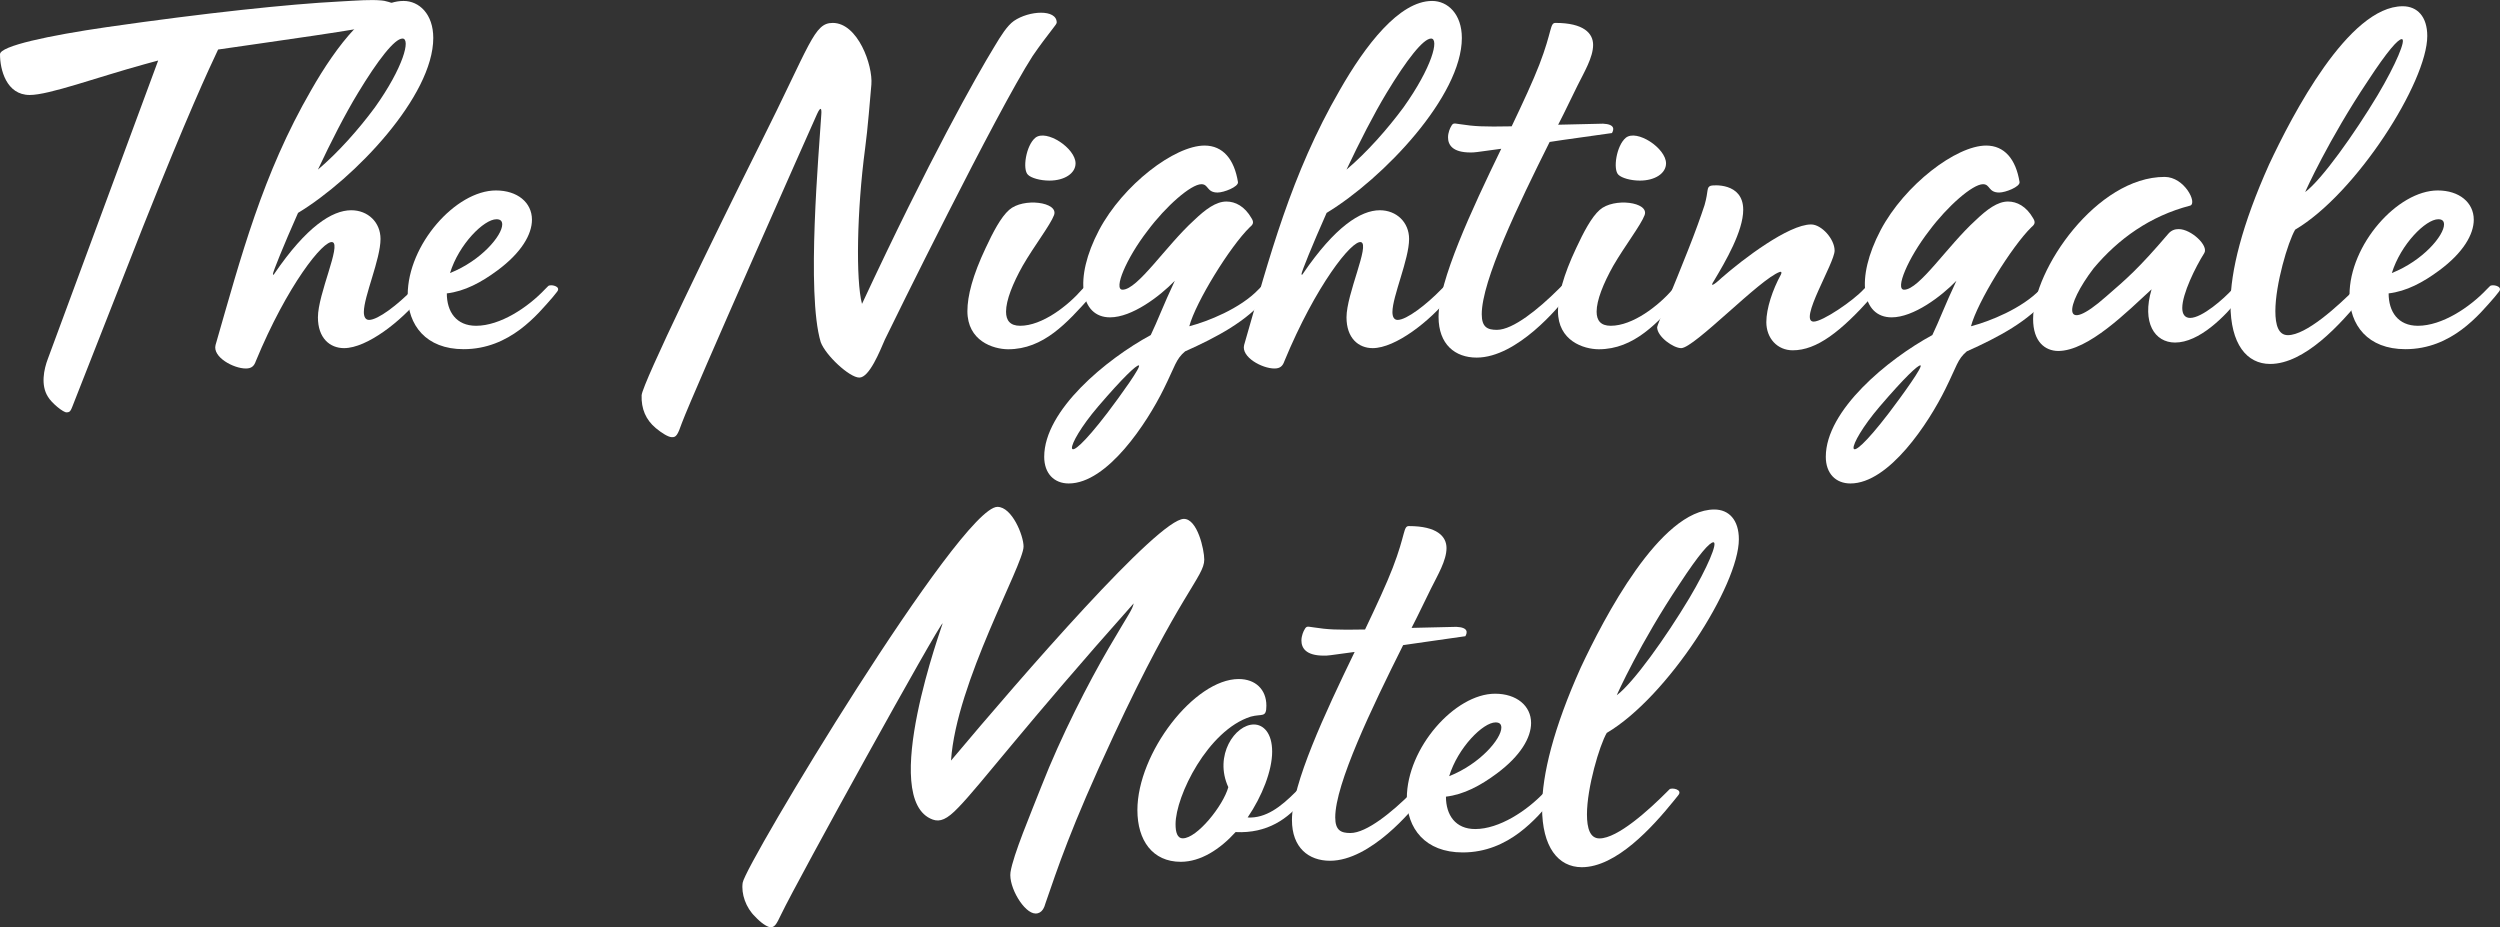
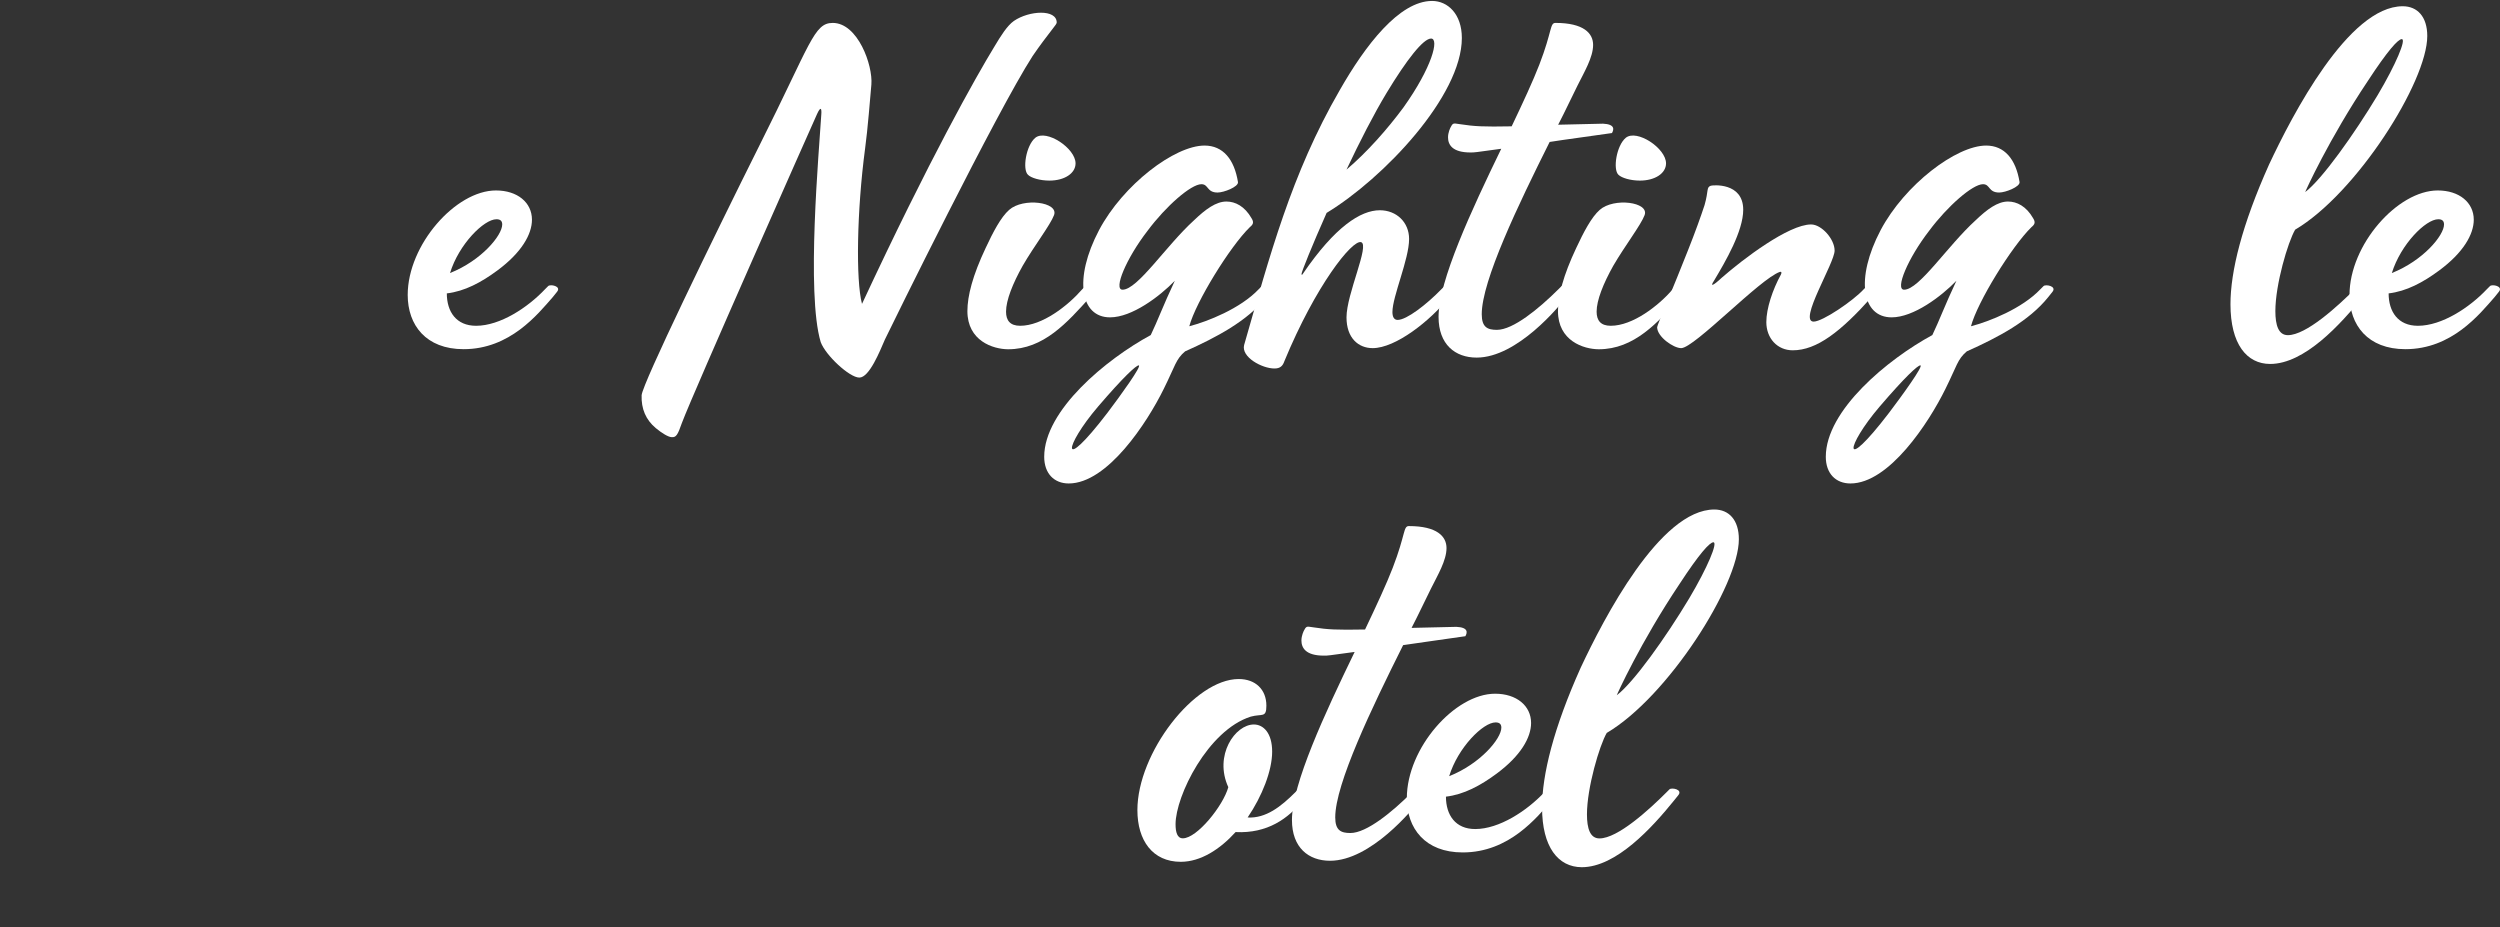
<svg xmlns="http://www.w3.org/2000/svg" id="Capa_1" data-name="Capa 1" viewBox="0 0 263.98 97.9">
  <rect x="0" y="0" width="263.98" height="97.9" fill="#333333" stroke="none" />
  <defs>
    <style>
      .cls-1 {
        fill: #fff;
        stroke-width: 0px;
      }
    </style>
  </defs>
-   <path class="cls-1" d="m42.99,1.65c0,.22-1.98.83-5.46,1.43-1.93.33-6.4.99-9.92,1.49l-4.58.66c-.99,2.09-3.25,6.95-7.94,18.74l-7.17,18.25c-.44,1.1-.44,1.32-.88,1.32-.33.05-1.6-.99-1.98-1.65-.77-1.21-.44-2.87,0-4.02L16.64,6.56c0-.05.06-.11.06-.17l-1.43.39c-5.02,1.38-10.09,3.25-12.13,3.25C.66,10.03,0,7.33,0,5.73c0-.88,5.18-1.98,11.3-2.87C21.66,1.37,30.54.43,35.83.16c2.04-.11,3.25-.22,4.47-.11.49,0,3.35.88,2.69,1.6Z" />
-   <path class="cls-1" d="m44.87,30.81l-.44.55c-2.04,2.54-5.68,5.4-8.1,5.4-1.49,0-2.76-1.05-2.76-3.25,0-2.48,2.48-7.66,1.54-7.94s-4.8,4.58-8.1,12.57c-.17.5-.44.77-1.05.77-1.32,0-3.53-1.21-3.2-2.48,2.7-9.37,4.96-18.03,10.09-26.9C35.55,4.79,39.14.1,42.61.1c1.65,0,3.14,1.38,3.14,3.91,0,6.12-8.27,14.83-14.28,18.47-1.54,3.47-2.65,6.23-2.65,6.45,0,.17.11.06.17-.06,3.36-4.91,6.06-6.67,8.1-6.67,1.76,0,3.09,1.27,3.09,3.03,0,2.15-1.76,6.06-1.76,7.72,0,.5.17.83.55.83.94,0,3.03-1.6,4.63-3.25l.33-.33c.22-.22,1.43,0,.94.61Zm-11.3-12.9c2.15-1.82,4.3-4.25,6.01-6.56,3.03-4.25,3.8-7.28,2.92-7.28-.83,0-2.59,2.26-4.69,5.73-1.38,2.27-2.87,5.19-4.24,8.11Z" />
  <path class="cls-1" d="m58.82,30.81l-.44.55c-1.6,1.82-4.52,5.51-9.43,5.51-3.97,0-5.9-2.54-5.9-5.73,0-5.29,5.07-11.03,9.32-11.03,2.26,0,3.8,1.27,3.8,3.09,0,1.54-1.1,3.47-3.64,5.35-1.71,1.27-3.47,2.21-5.35,2.43,0,1.93.99,3.42,3.09,3.42,2.54,0,5.46-1.93,7.28-3.86l.33-.33c.22-.23,1.43,0,.94.6Zm-11.3-1.98c3.31-1.32,5.51-3.97,5.51-5.13,0-.39-.22-.55-.61-.55-1.32,0-3.97,2.64-4.9,5.68Z" />
  <path class="cls-1" d="m69.24,45.2c-1.05-.88-1.54-2.04-1.49-3.47.11-1.27,7.5-16.48,12.46-26.41,5.4-10.75,5.73-12.9,7.72-12.9,2.65,0,4.25,4.47,4.08,6.51-.11,1.21-.39,4.8-.66,6.73-.88,6.62-.99,13.95-.33,16.43,7.11-15.27,12.07-24.04,13.95-27.12.72-1.21,1.38-2.26,2.09-2.76,1.6-1.1,4.52-1.27,4.52.17,0,.11-.17.33-.39.61-.72.94-1.32,1.71-2.15,2.92-3.8,5.9-14.83,28.34-15.6,29.94-.55,1.27-1.65,4.02-2.7,4.02s-3.58-2.37-4.08-3.75c-1.54-5.13-.17-20.18.06-23.98.06-.72-.06-.94-.44-.11-.72,1.6-13.01,29.27-14.28,32.64-.44,1.27-.61,1.54-1.1,1.49-.34-.02-1-.41-1.66-.96Z" />
  <path class="cls-1" d="m102.15,32.85c0-1.6.55-3.75,1.93-6.67.77-1.65,1.6-3.25,2.48-4.02,1.49-1.32,5.24-.83,4.74.55-.39,1.05-2.1,3.25-3.31,5.35-1.05,1.87-1.76,3.64-1.76,4.85,0,.94.44,1.49,1.49,1.49,2.32,0,5.02-2.09,6.56-3.86l.33-.33c.22-.22,1.43,0,.94.61l-.44.55c-2.43,2.7-4.91,5.51-8.66,5.51-1.6-.01-4.3-.89-4.3-4.03Zm6.4-14.39c-.61-.55-.22-3.09.77-3.91,1.16-.94,4.25,1.1,4.25,2.7,0,1.05-1.16,1.82-2.76,1.82-.99,0-1.93-.28-2.26-.61Z" />
  <path class="cls-1" d="m110.26,48.23c0-4.91,6.56-10.31,11.25-12.85.72-1.49,1.32-3.14,2.54-5.73-1.6,1.65-4.52,3.86-6.84,3.86-3.14,0-3.86-4.08-1.16-9.21,2.54-4.8,7.99-8.93,11.14-8.93,1.93,0,3.14,1.43,3.53,3.86.06.5-1.49,1.1-2.15,1.1-1.16,0-.94-.88-1.71-.88-1.1,0-3.75,2.32-5.68,4.91-2.26,2.92-3.64,6.23-2.65,6.23,1.6,0,4.58-4.63,7.55-7.33,1.21-1.16,2.32-1.98,3.42-1.98.94,0,1.93.5,2.65,1.76.28.44.17.66-.17.94-2.1,2.04-5.73,7.94-6.4,10.47,1.93-.5,5.4-1.87,7.33-3.91l.33-.33c.22-.22,1.43,0,.94.61l-.44.55c-2.04,2.54-5.29,4.25-8.6,5.73-.99.83-1.05,1.54-2.26,3.97-1.76,3.58-5.95,9.98-10.03,9.98-1.54,0-2.59-1.05-2.59-2.82Zm9.98-9.65c-.28,0-1.6,1.21-4.3,4.36-3.58,4.19-4.08,7.28.99.66,1.38-1.82,3.69-5.02,3.31-5.02Z" />
  <path class="cls-1" d="m153.48,30.81l-.44.55c-2.04,2.54-5.68,5.4-8.1,5.4-1.49,0-2.76-1.05-2.76-3.25,0-2.48,2.48-7.66,1.54-7.94s-4.8,4.58-8.1,12.57c-.17.5-.44.77-1.05.77-1.32,0-3.53-1.21-3.2-2.48,2.7-9.37,4.96-18.03,10.09-26.9,2.7-4.74,6.29-9.43,9.76-9.43,1.65,0,3.14,1.38,3.14,3.91,0,6.12-8.27,14.83-14.28,18.47-1.54,3.47-2.65,6.23-2.65,6.45,0,.17.11.06.17-.06,3.36-4.91,6.06-6.67,8.1-6.67,1.76,0,3.09,1.27,3.09,3.03,0,2.15-1.76,6.06-1.76,7.72,0,.5.17.83.55.83.94,0,3.03-1.6,4.63-3.25l.33-.33c.22-.22,1.44,0,.94.61Zm-11.3-12.9c2.15-1.82,4.3-4.25,6.01-6.56,3.03-4.25,3.8-7.28,2.92-7.28-.83,0-2.59,2.26-4.69,5.73-1.37,2.27-2.86,5.19-4.24,8.11Z" />
  <path class="cls-1" d="m163.63,14.99c-3.31,6.62-7.17,14.66-7.17,18.19,0,1.38.61,1.65,1.6,1.65,1.71,0,4.41-2.21,6.51-4.3l.33-.33c.22-.22,1.43,0,.94.61l-.44.55c-.72.94-5.18,6.4-9.48,6.4-2.26,0-4.02-1.38-4.02-4.3,0-3.8,3.47-11.25,6.62-17.75-2.87.39-2.76.39-3.25.39-1.93,0-2.37-.83-2.37-1.6,0-.5.22-.99.33-1.16.22-.44.39-.28.99-.22,1.43.22,2.37.28,5.4.22,1.21-2.54,2.26-4.8,2.92-6.51,1.38-3.58,1.1-4.41,1.71-4.41,2.98,0,3.97,1.1,3.97,2.32,0,1.32-.94,2.87-1.65,4.3-.61,1.21-1.27,2.65-2.04,4.13l4.74-.11c1.27.06,1.16.61.94.99-2.67.39-4.82.66-6.58.94Z" />
  <path class="cls-1" d="m164.51,32.85c0-1.6.55-3.75,1.93-6.67.77-1.65,1.6-3.25,2.48-4.02,1.49-1.32,5.24-.83,4.74.55-.39,1.05-2.09,3.25-3.31,5.35-1.05,1.87-1.76,3.64-1.76,4.85,0,.94.44,1.49,1.49,1.49,2.32,0,5.02-2.09,6.56-3.86l.33-.33c.22-.22,1.43,0,.94.61l-.44.55c-2.43,2.7-4.91,5.51-8.66,5.51-1.6-.01-4.3-.89-4.3-4.03Zm6.39-14.39c-.61-.55-.22-3.09.77-3.91,1.16-.94,4.25,1.1,4.25,2.7,0,1.05-1.16,1.82-2.76,1.82-.99,0-1.92-.28-2.26-.61Z" />
  <path class="cls-1" d="m186.51,34.01c0-1.43.66-3.42,1.54-5.02.11-.22.05-.33-.11-.28-2.09.72-9.04,8.05-10.42,8.05-.83,0-2.54-1.21-2.54-2.21,0-.22,1.76-4.3,3.25-8.1.77-1.93,1.38-3.64,1.76-4.8.44-1.54.17-1.87.66-2.04.17-.06,3.42-.39,3.42,2.54,0,2.26-1.87,5.46-3.09,7.5-.44.66-.11.55.83-.33,2.26-1.98,7.06-5.62,9.43-5.62,1.1,0,2.48,1.54,2.48,2.76,0,1.32-3.86,7.5-2.21,7.5.94,0,4.19-2.21,5.29-3.42l.33-.33c.22-.22,1.43,0,.94.61l-.44.55c-3.25,3.64-5.79,5.62-8.33,5.62-1.63,0-2.79-1.27-2.79-2.98Z" />
  <path class="cls-1" d="m192.79,48.23c0-4.91,6.56-10.31,11.25-12.85.72-1.49,1.32-3.14,2.54-5.73-1.6,1.65-4.52,3.86-6.84,3.86-3.14,0-3.86-4.08-1.16-9.21,2.54-4.8,7.99-8.93,11.14-8.93,1.93,0,3.14,1.43,3.53,3.86.05.5-1.49,1.1-2.15,1.1-1.16,0-.94-.88-1.71-.88-1.1,0-3.75,2.32-5.68,4.91-2.26,2.92-3.64,6.23-2.65,6.23,1.6,0,4.58-4.63,7.55-7.33,1.21-1.16,2.32-1.98,3.42-1.98.94,0,1.93.5,2.65,1.76.28.44.17.66-.17.94-2.09,2.04-5.73,7.94-6.39,10.47,1.93-.5,5.4-1.87,7.33-3.91l.33-.33c.22-.22,1.43,0,.94.61l-.44.55c-2.04,2.54-5.29,4.25-8.6,5.73-.99.83-1.05,1.54-2.26,3.97-1.76,3.58-5.95,9.98-10.03,9.98-1.55,0-2.6-1.05-2.6-2.82Zm9.98-9.65c-.28,0-1.6,1.21-4.3,4.36-3.58,4.19-4.08,7.28.99.66,1.38-1.82,3.7-5.02,3.31-5.02Z" />
-   <path class="cls-1" d="m214.68,33.68c0-5.24,6.73-15,13.89-15,2.09,0,3.47,2.76,2.7,3.03-4.25,1.1-7.61,3.53-10.2,6.62-3.03,3.97-3.42,7.17,1.32,2.98,2.15-1.87,3.36-2.87,6.56-6.62.33-.39.72-.5,1.1-.5,1.32,0,3.2,1.76,2.7,2.54-.94,1.49-2.32,4.3-2.32,5.79,0,.66.28,1.05.83,1.05,1.27,0,3.58-2.04,4.47-3.03l.33-.33c.22-.22,1.43,0,.94.61l-.44.55c-1.65,2.1-4.36,4.8-6.89,4.8-2.15,0-3.53-2.09-2.48-5.62-2.54,2.32-6.67,6.51-9.87,6.51-1.37-.02-2.64-.96-2.64-3.38Z" />
  <path class="cls-1" d="m235.52,32.13c0-3.47,1.21-8.38,4.08-14.77,2.43-5.18,8.38-16.7,14.11-16.7,1.54,0,2.59,1.1,2.59,3.14,0,4.85-7.5,16.65-13.95,20.45-.77,1.32-2.09,5.79-2.09,8.6,0,1.49.33,2.54,1.32,2.54,1.93,0,5.24-3.03,7.06-4.85l.33-.33c.22-.22,1.43,0,.94.61l-.44.55c-2.32,2.87-6.12,7.06-9.76,7.06-2.48,0-4.19-2.11-4.19-6.3Zm15.55-22.1c1.93-3.25,3.03-5.9,2.54-5.9-.39,0-1.49,1.21-3.58,4.41-4.13,6.17-6.62,11.69-6.62,11.74,1.76-1.32,5.18-6.12,7.66-10.25Z" />
  <path class="cls-1" d="m263.86,30.81l-.44.55c-1.6,1.82-4.52,5.51-9.43,5.51-3.97,0-5.9-2.54-5.9-5.73,0-5.29,5.07-11.03,9.32-11.03,2.26,0,3.8,1.27,3.8,3.09,0,1.54-1.1,3.47-3.64,5.35-1.71,1.27-3.47,2.21-5.35,2.43,0,1.93.99,3.42,3.09,3.42,2.54,0,5.46-1.93,7.28-3.86l.33-.33c.22-.23,1.44,0,.94.6Zm-11.3-1.98c3.31-1.32,5.51-3.97,5.51-5.13,0-.39-.22-.55-.61-.55-1.32,0-3.96,2.64-4.9,5.68Z" />
-   <path class="cls-1" d="m79.74,96.79c-.99-.94-1.49-2.43-1.32-3.58.28-1.93,22.99-39.69,26.9-39.69,1.54,0,2.76,3.03,2.76,4.19,0,1.93-7.11,14.33-7.66,22.6,7.55-8.99,21.89-25.52,24.59-25.52,1.43,0,2.15,3.25,2.15,4.3,0,1.82-2.54,3.47-9.59,18.63-4.58,9.81-5.9,14-7.17,17.64-.11.39-.33,1.1-1.05,1.1-1.21,0-2.87-2.81-2.65-4.36.28-1.82,2.15-6.23,3.25-9.04,2.09-5.35,5.02-11.03,7.11-14.61,2.26-3.86,2.48-4.02,2.65-4.74-11.58,13.01-16.15,19.13-18.52,21.56-1.21,1.27-1.93,1.54-2.7,1.27-5.79-2.1,1.1-20.73,1.05-20.73-.33,0-15.38,27.23-17.04,30.71-.55,1.16-.72,1.43-1.21,1.38-.34-.06-.94-.45-1.55-1.11Z" />
  <path class="cls-1" d="m138.02,83.95l-.44.55c-1.54,1.93-3.75,3.53-7.11,3.36-1.65,1.82-3.69,3.14-5.79,3.14-2.98,0-4.58-2.26-4.58-5.46,0-6.01,6.01-13.84,10.7-13.84,1.76,0,2.92,1.1,2.92,2.81,0,1.32-.44.83-1.65,1.16-4.52,1.43-7.94,8.38-7.94,11.36,0,.83.17,1.49.77,1.49,1.49,0,4.25-3.42,4.8-5.4-1.54-3.36.72-6.62,2.7-6.62.99,0,1.93.88,1.93,2.87s-1.05,4.69-2.59,6.95c1.93.11,3.53-1.16,5.02-2.65l.33-.33c.21-.22,1.42,0,.93.61Z" />
  <path class="cls-1" d="m148.16,68.12c-3.31,6.62-7.17,14.66-7.17,18.19,0,1.38.61,1.65,1.6,1.65,1.71,0,4.41-2.21,6.5-4.3l.33-.33c.22-.22,1.43,0,.94.61l-.44.55c-.72.94-5.18,6.4-9.48,6.4-2.26,0-4.02-1.38-4.02-4.3,0-3.8,3.47-11.25,6.62-17.75-2.87.39-2.76.39-3.25.39-1.93,0-2.37-.83-2.37-1.6,0-.5.22-.99.33-1.16.22-.44.39-.28.99-.22,1.43.22,2.37.28,5.4.22,1.21-2.54,2.26-4.8,2.92-6.51,1.38-3.58,1.1-4.41,1.71-4.41,2.98,0,3.97,1.1,3.97,2.32,0,1.32-.94,2.87-1.65,4.3-.61,1.21-1.27,2.65-2.04,4.13l4.74-.11c1.27.06,1.16.61.94.99-2.65.39-4.8.67-6.57.94Z" />
  <path class="cls-1" d="m164.32,83.95l-.44.55c-1.6,1.82-4.52,5.51-9.43,5.51-3.97,0-5.9-2.54-5.9-5.73,0-5.29,5.07-11.03,9.32-11.03,2.26,0,3.8,1.27,3.8,3.09,0,1.54-1.1,3.47-3.64,5.35-1.71,1.27-3.47,2.21-5.35,2.43,0,1.93.99,3.42,3.09,3.42,2.54,0,5.46-1.93,7.28-3.86l.33-.33c.22-.23,1.43-.01.94.6Zm-11.3-1.99c3.31-1.32,5.51-3.97,5.51-5.13,0-.39-.22-.55-.61-.55-1.32,0-3.97,2.65-4.9,5.68Z" />
  <path class="cls-1" d="m162.83,85.27c0-3.47,1.21-8.38,4.08-14.77,2.43-5.18,8.38-16.7,14.11-16.7,1.54,0,2.59,1.1,2.59,3.14,0,4.85-7.5,16.65-13.95,20.45-.77,1.32-2.09,5.79-2.09,8.6,0,1.49.33,2.54,1.32,2.54,1.93,0,5.24-3.03,7.06-4.85l.33-.33c.22-.22,1.43,0,.94.61l-.44.55c-2.32,2.87-6.12,7.06-9.76,7.06-2.48-.01-4.19-2.11-4.19-6.3Zm15.55-22.11c1.93-3.25,3.03-5.9,2.54-5.9-.39,0-1.49,1.21-3.58,4.41-4.13,6.17-6.62,11.69-6.62,11.74,1.76-1.32,5.18-6.11,7.66-10.25Z" />
</svg>